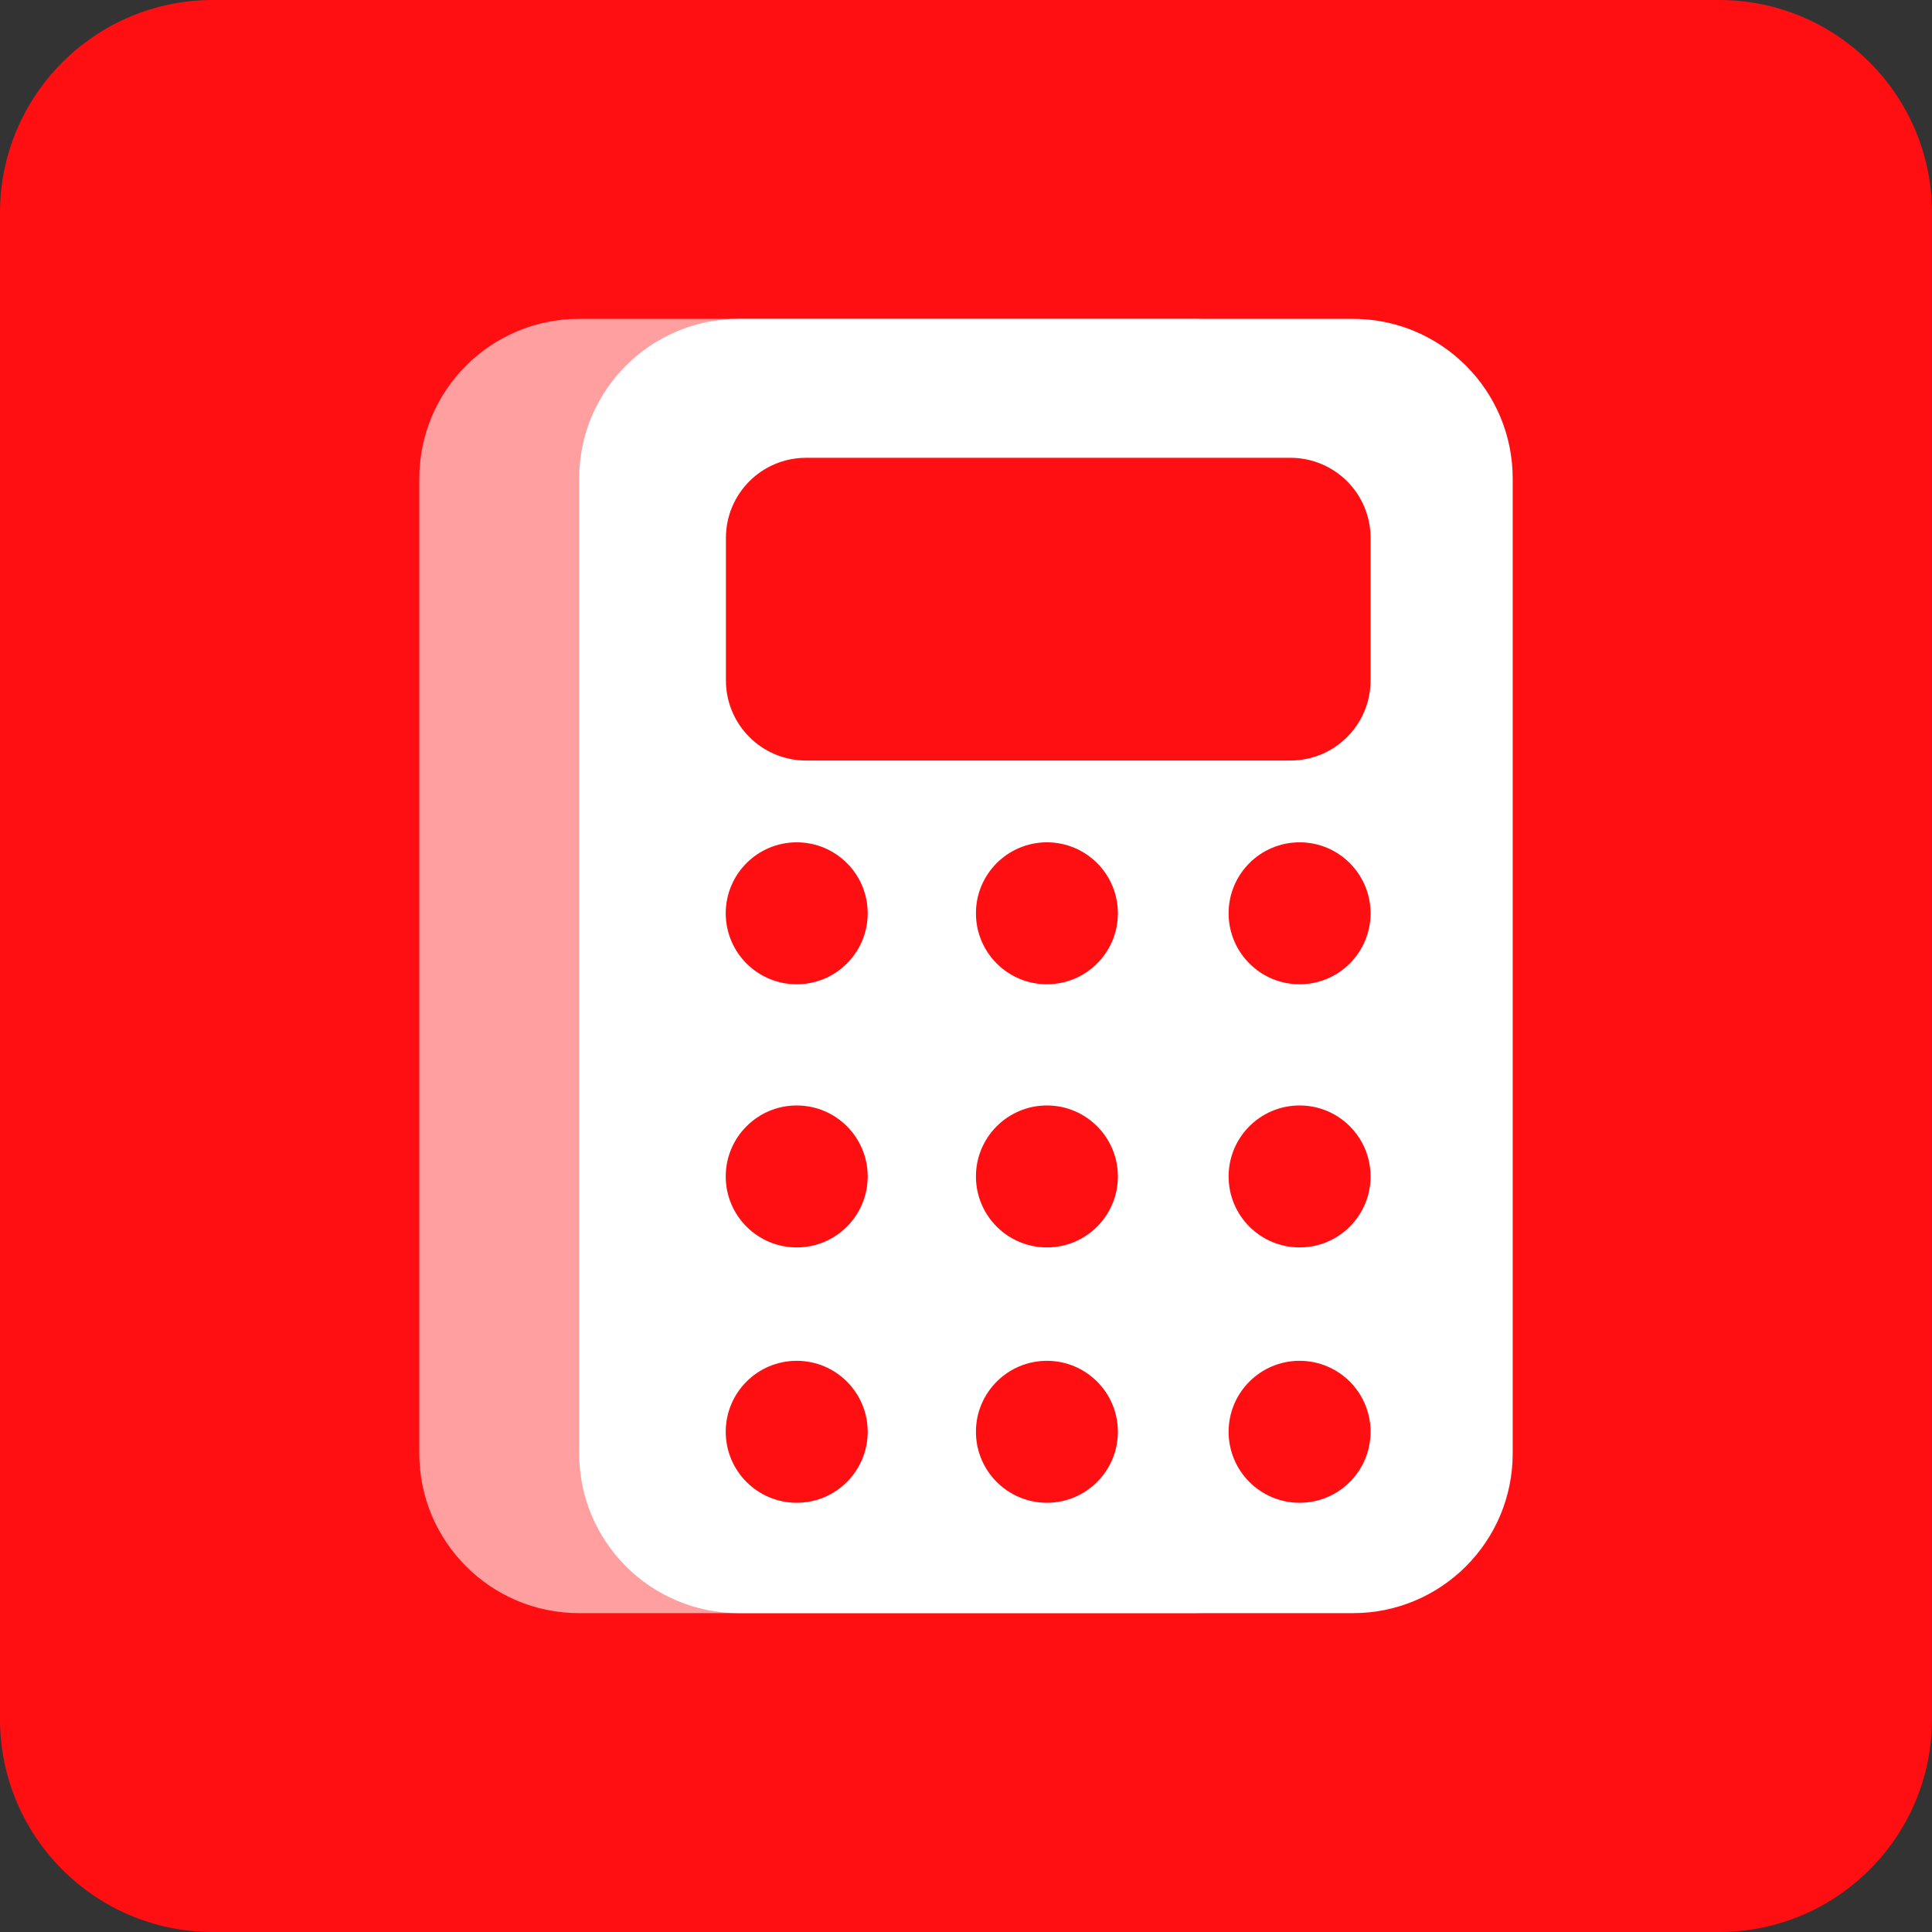
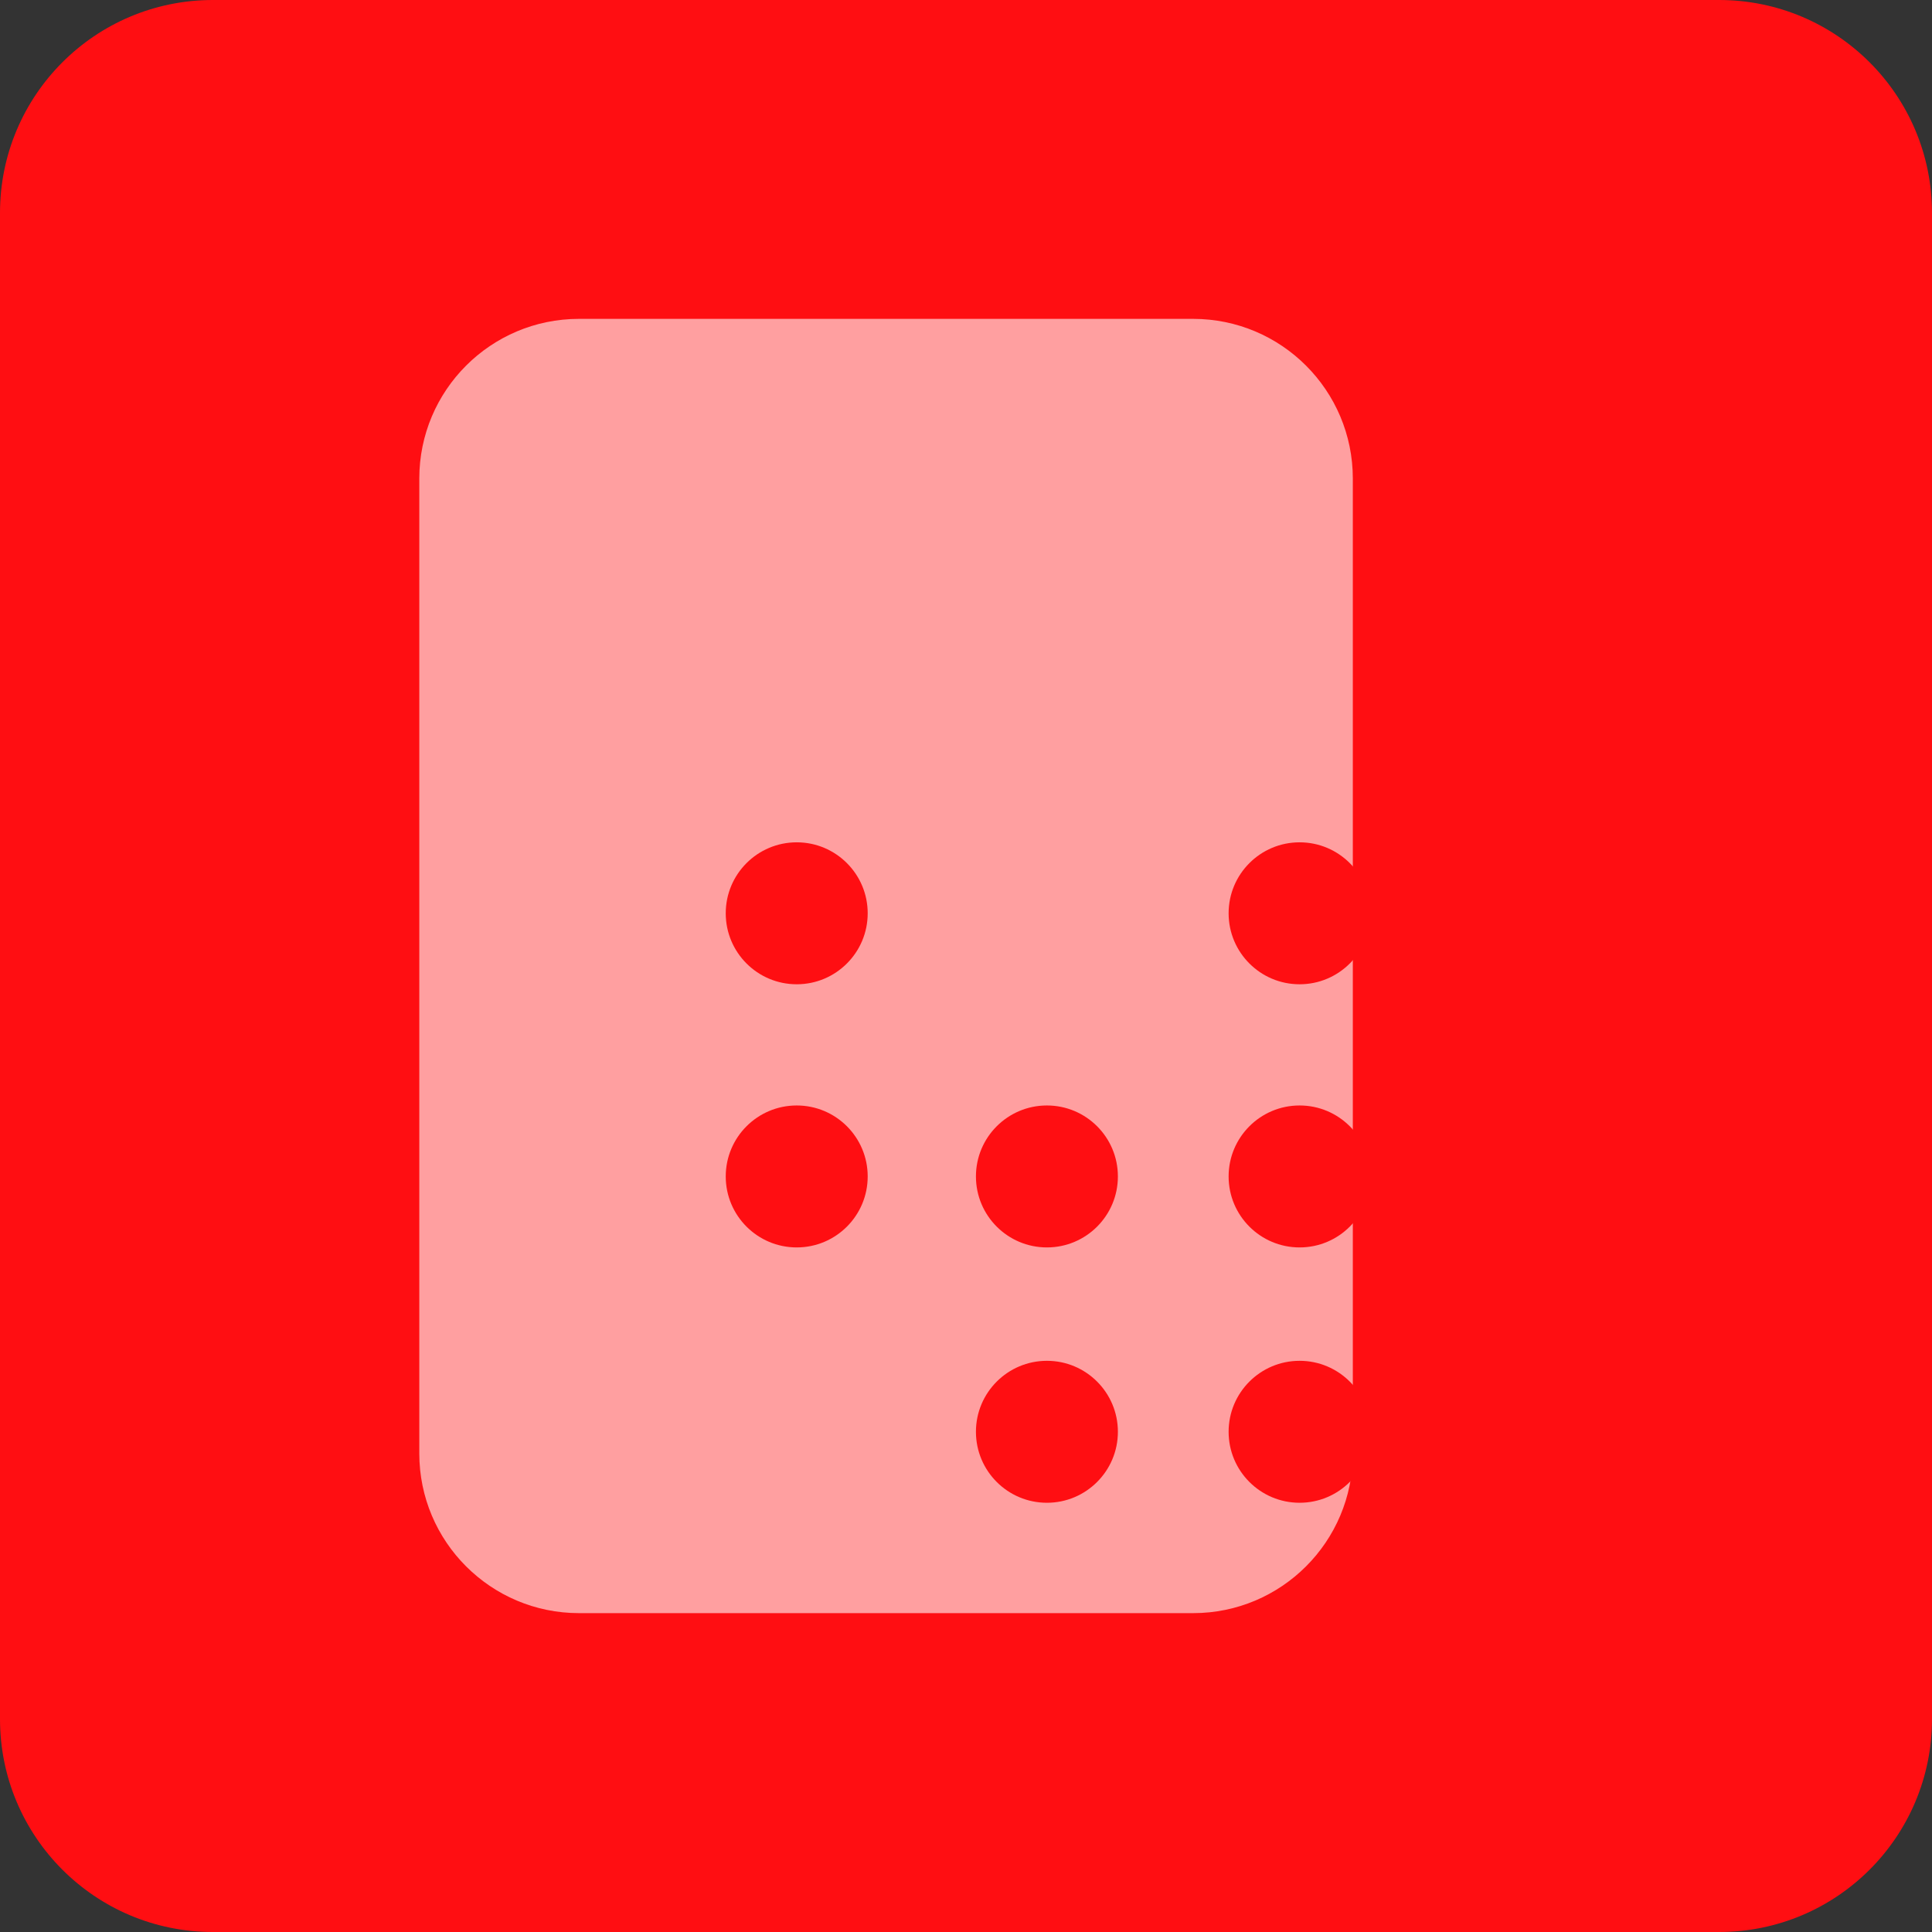
<svg xmlns="http://www.w3.org/2000/svg" version="1.1" id="katman_1" x="0px" y="0px" viewBox="0 0 108.88 108.88" style="enable-background:new 0 0 108.88 108.88;" xml:space="preserve">
  <rect x="0" y="0" width="108.88" height="108.88" fill="#333333" stroke="none" />
  <style type="text/css">
	.st0{fill:#FF0E12;}
	.st1{opacity:0.6;fill:#FFFFFF;}
	.st2{fill:#FFFFFF;}
</style>
  <path class="st0" d="M96.88,108.88H12c-6.63,0-12-5.37-12-12L0,12C0,5.37,5.37,0,12,0l84.88,0c6.63,0,12,5.37,12,12v84.88  C108.88,103.51,103.51,108.88,96.88,108.88z" />
  <path class="st1" d="M67.24,90.91H32.63c-4.97,0-9-4.03-9-9V26.97c0-4.97,4.03-9,9-9h34.61c4.97,0,9,4.03,9,9v54.94  C76.24,86.88,72.21,90.91,67.24,90.91z" />
-   <path class="st2" d="M76.25,90.91H41.64c-4.97,0-9-4.03-9-9V26.97c0-4.97,4.03-9,9-9h34.61c4.97,0,9,4.03,9,9v54.94  C85.25,86.88,81.22,90.91,76.25,90.91z" />
-   <path class="st0" d="M72.72,42.86H45.43c-2.5,0-4.52-2.02-4.52-4.52v-8.02c0-2.5,2.02-4.52,4.52-4.52h27.29  c2.5,0,4.52,2.02,4.52,4.52v8.02C77.24,40.84,75.22,42.86,72.72,42.86z" />
  <circle class="st0" cx="44.9" cy="51.47" r="4" />
-   <circle class="st0" cx="59" cy="51.47" r="4" />
  <circle class="st0" cx="73.24" cy="51.47" r="4" />
  <circle class="st0" cx="44.9" cy="66.3" r="4" />
  <circle class="st0" cx="59" cy="66.3" r="4" />
  <circle class="st0" cx="73.24" cy="66.3" r="4" />
-   <circle class="st0" cx="44.9" cy="80.69" r="4" />
  <circle class="st0" cx="59" cy="80.69" r="4" />
  <circle class="st0" cx="73.24" cy="80.69" r="4" />
</svg>